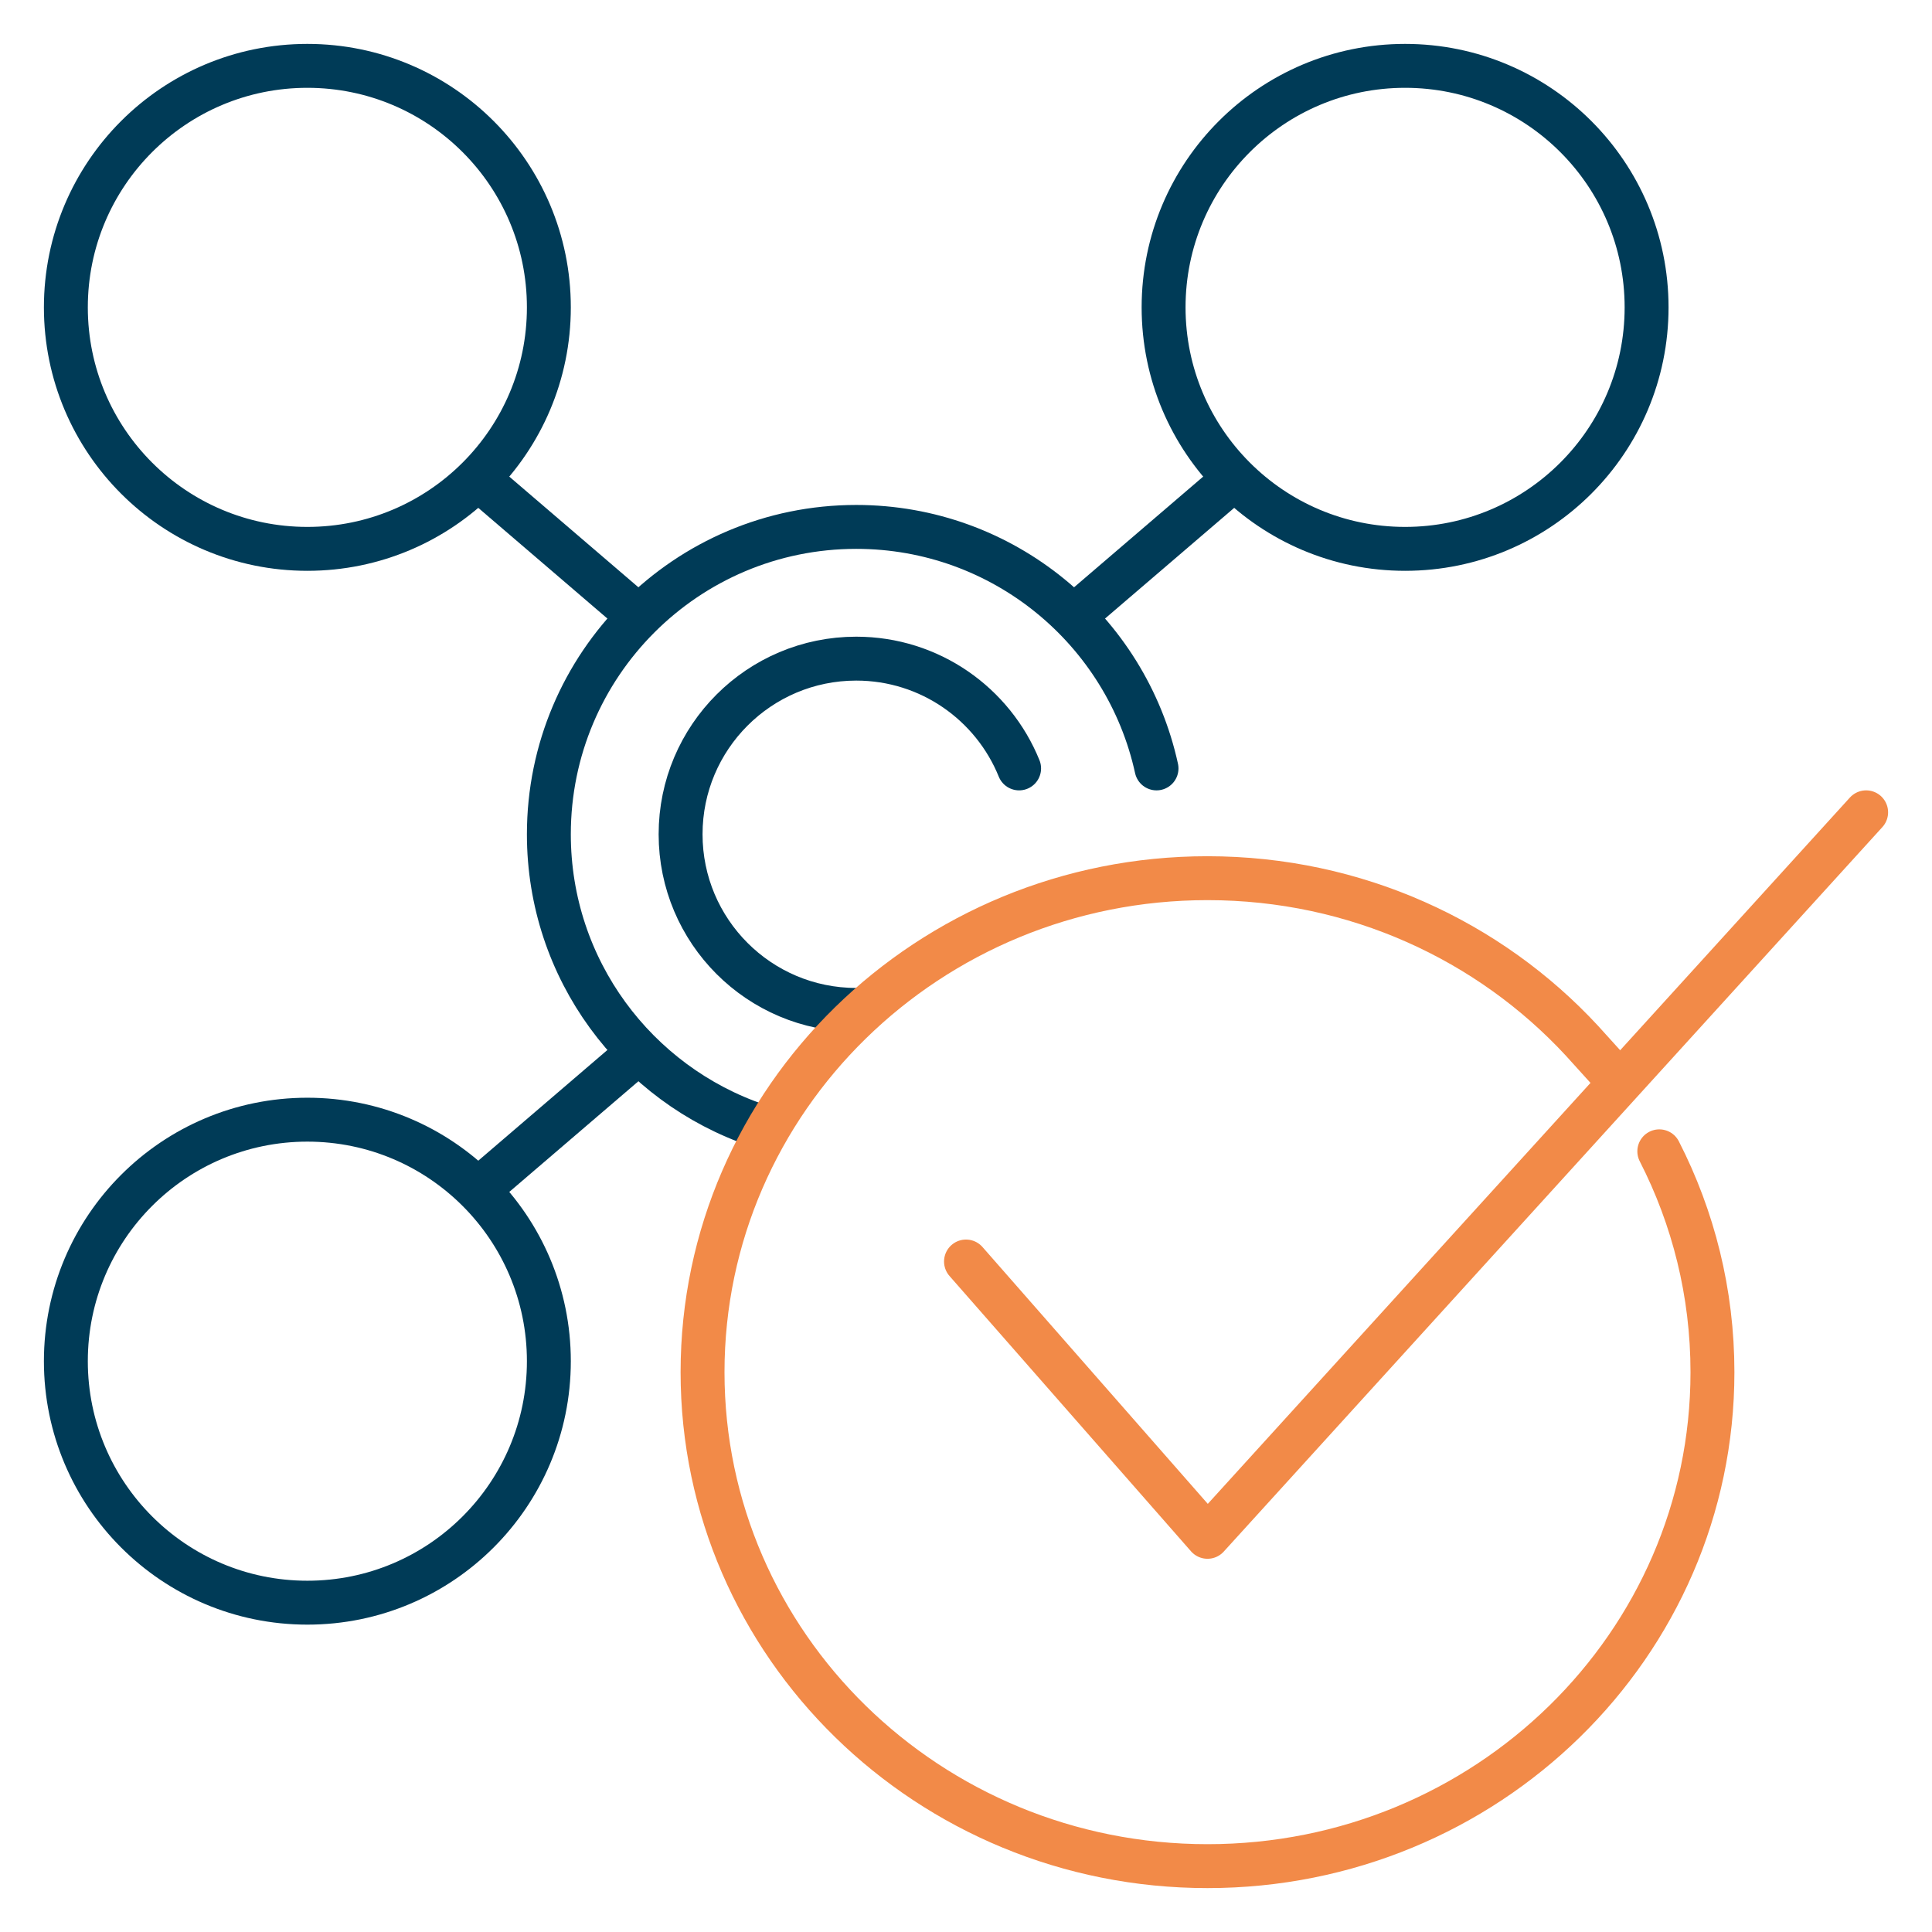
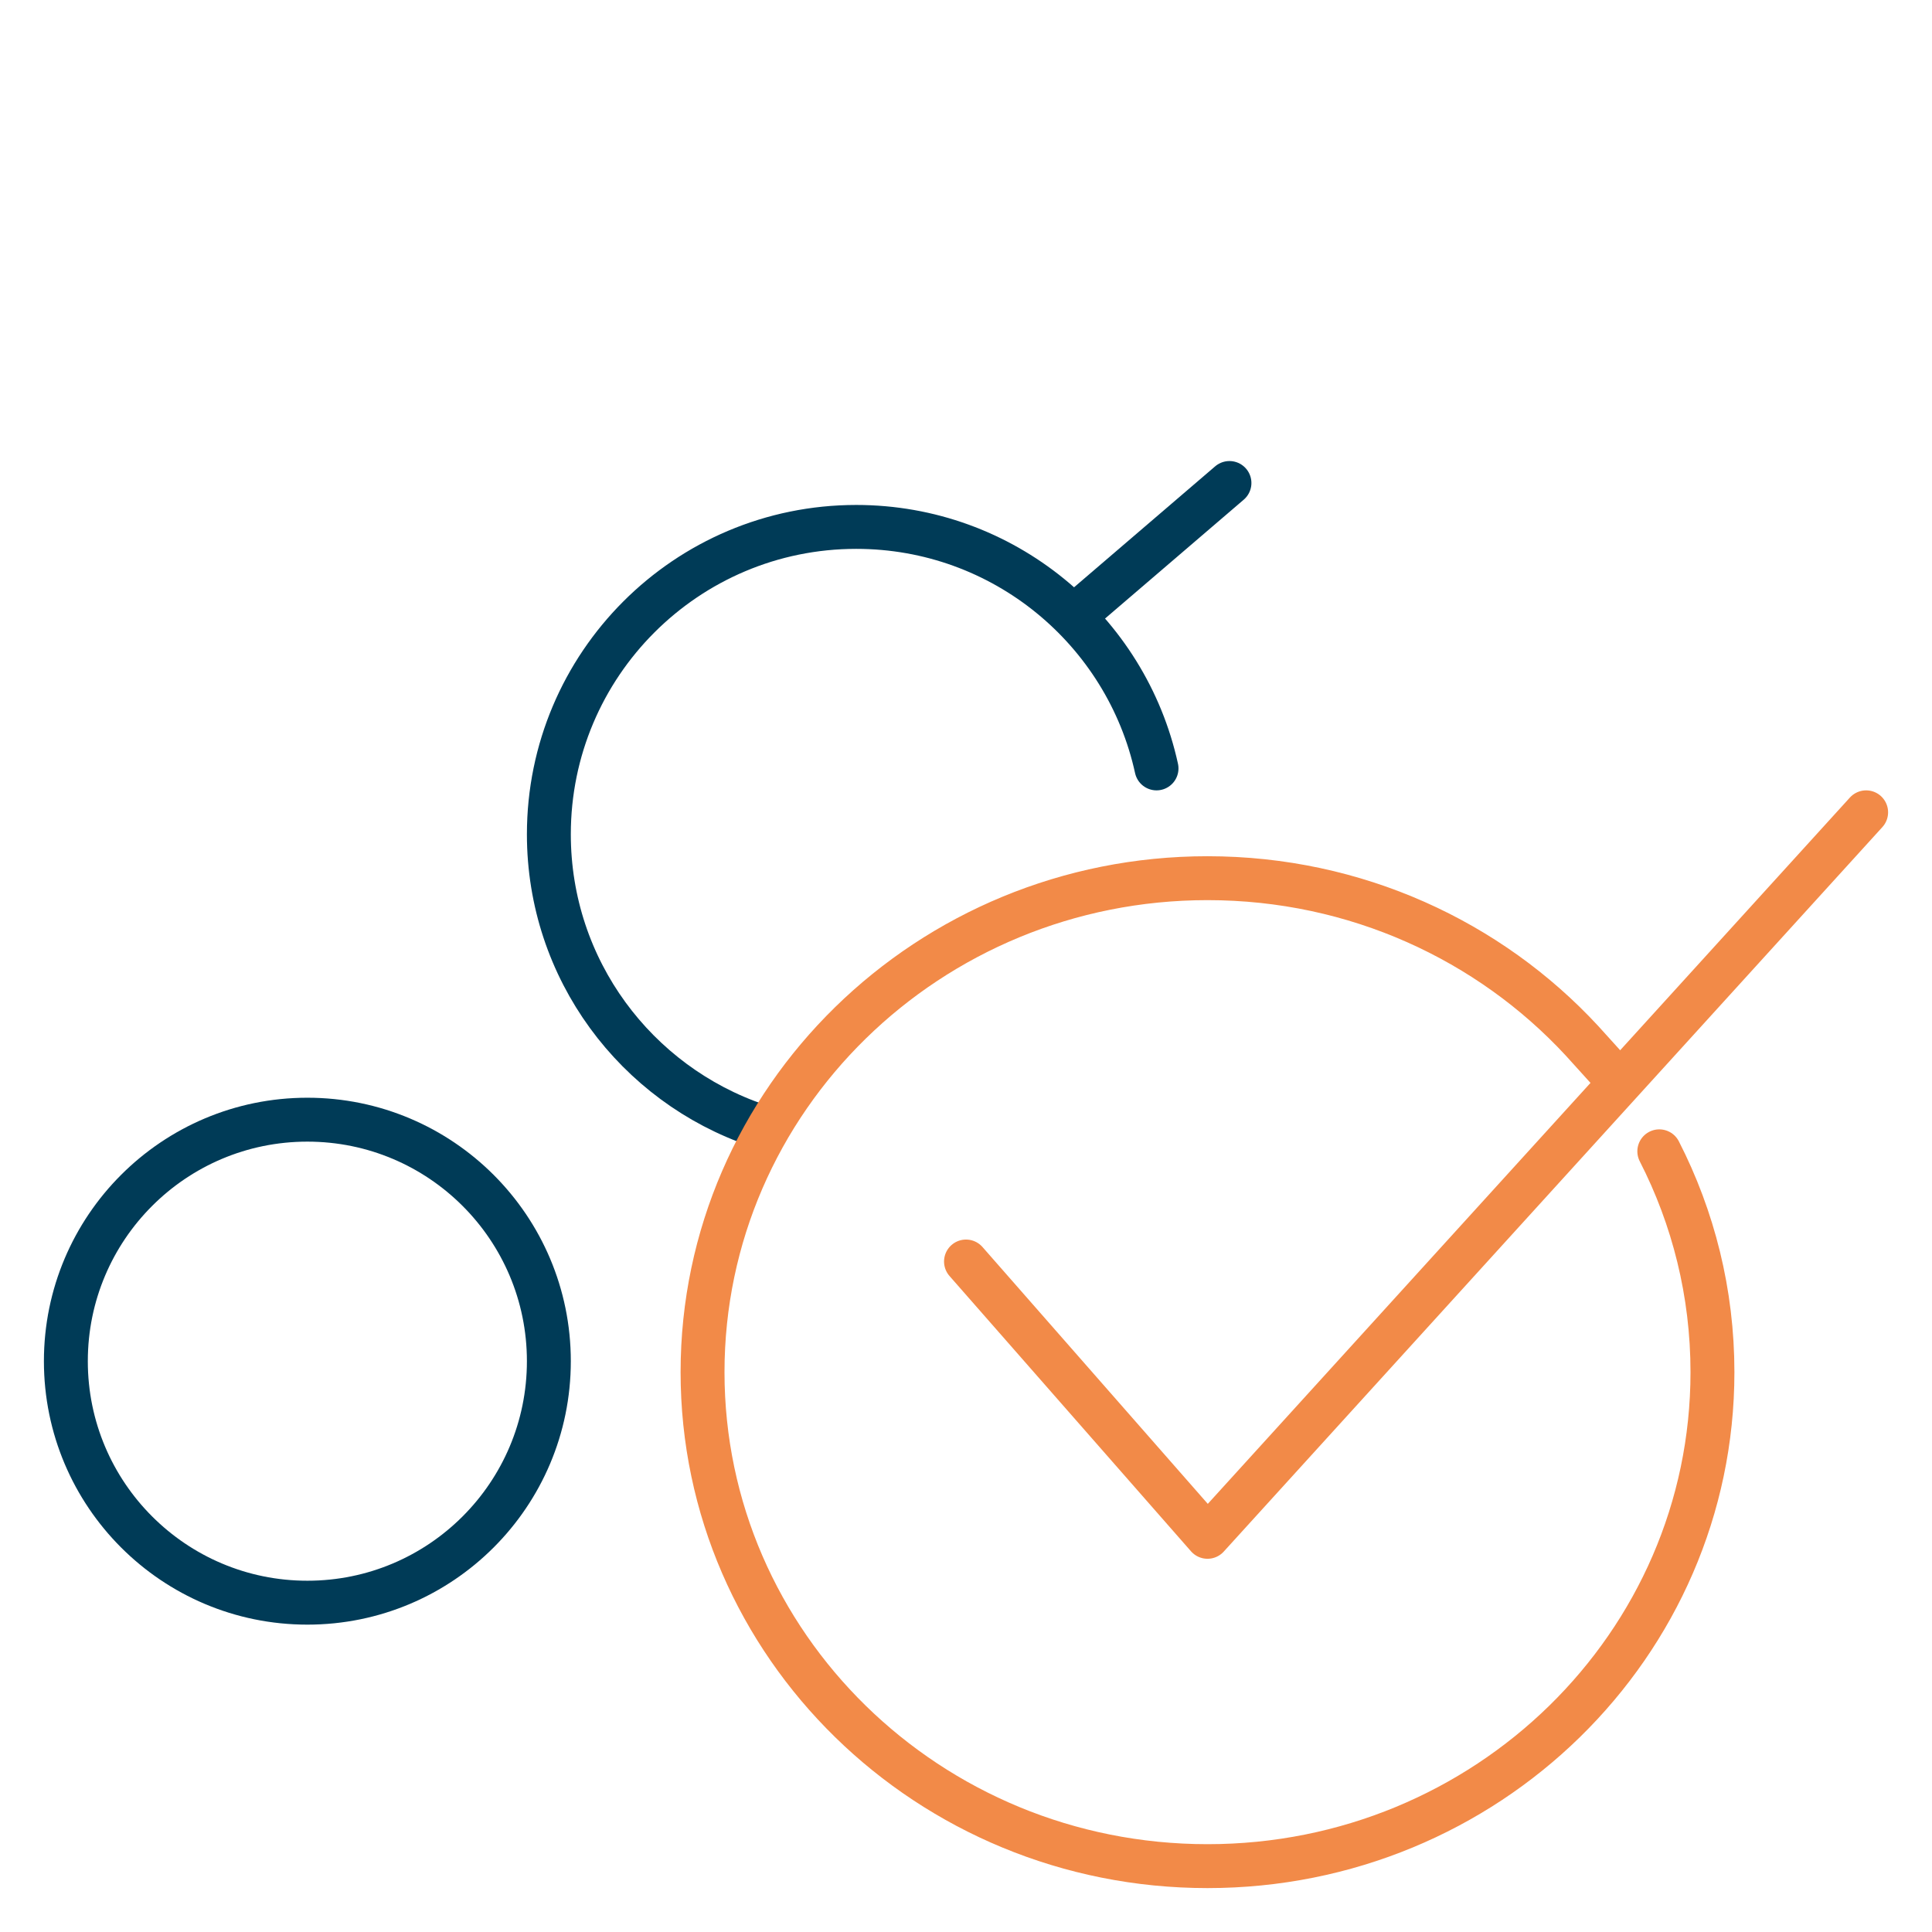
<svg xmlns="http://www.w3.org/2000/svg" width="88" height="88" viewBox="0 0 88 88" fill="none">
-   <circle cx="14" cy="14" r="11" stroke="#003B57" stroke-width="2" stroke-linecap="round" stroke-linejoin="round" />
  <circle cx="14" cy="62" r="11" stroke="#003B57" stroke-width="2" stroke-linecap="round" stroke-linejoin="round" />
-   <circle cx="64" cy="14" r="11" stroke="#003B57" stroke-width="2" stroke-linecap="round" stroke-linejoin="round" />
  <path d="M34.5 51.261C28.976 49.387 25 44.158 25 38C25 30.268 31.268 24 39 24C45.702 24 51.304 28.71 52.678 35" stroke="#003B57" stroke-width="2" stroke-linecap="round" stroke-linejoin="round" />
-   <path d="M39 46C34.582 46 31 42.418 31 38C31 33.582 34.582 30 39 30C42.357 30 45.232 32.068 46.419 35" stroke="#003B57" stroke-width="2" stroke-linecap="round" stroke-linejoin="round" />
-   <path d="M22 22L29 28" stroke="#003B57" stroke-width="2" stroke-linecap="round" stroke-linejoin="round" />
-   <path d="M22 54L29 48" stroke="#003B57" stroke-width="2" stroke-linecap="round" stroke-linejoin="round" />
  <path d="M56 22L49 28" stroke="#003B57" stroke-width="2" stroke-linecap="round" stroke-linejoin="round" />
  <path d="M75.579 52.441C77.128 55.468 78 58.884 78 62.5C78 74.926 67.703 85 55 85C42.297 85 32 74.926 32 62.5C32 50.074 42.297 40 55 40C61.763 40 67.844 42.855 72.053 47.401L73.5 49" stroke="#F28A48" stroke-width="2" stroke-linecap="round" stroke-linejoin="round" />
  <path d="M44 57.46L55 70L85 37" stroke="#F28A48" stroke-width="2" stroke-linecap="round" stroke-linejoin="round" />
</svg>